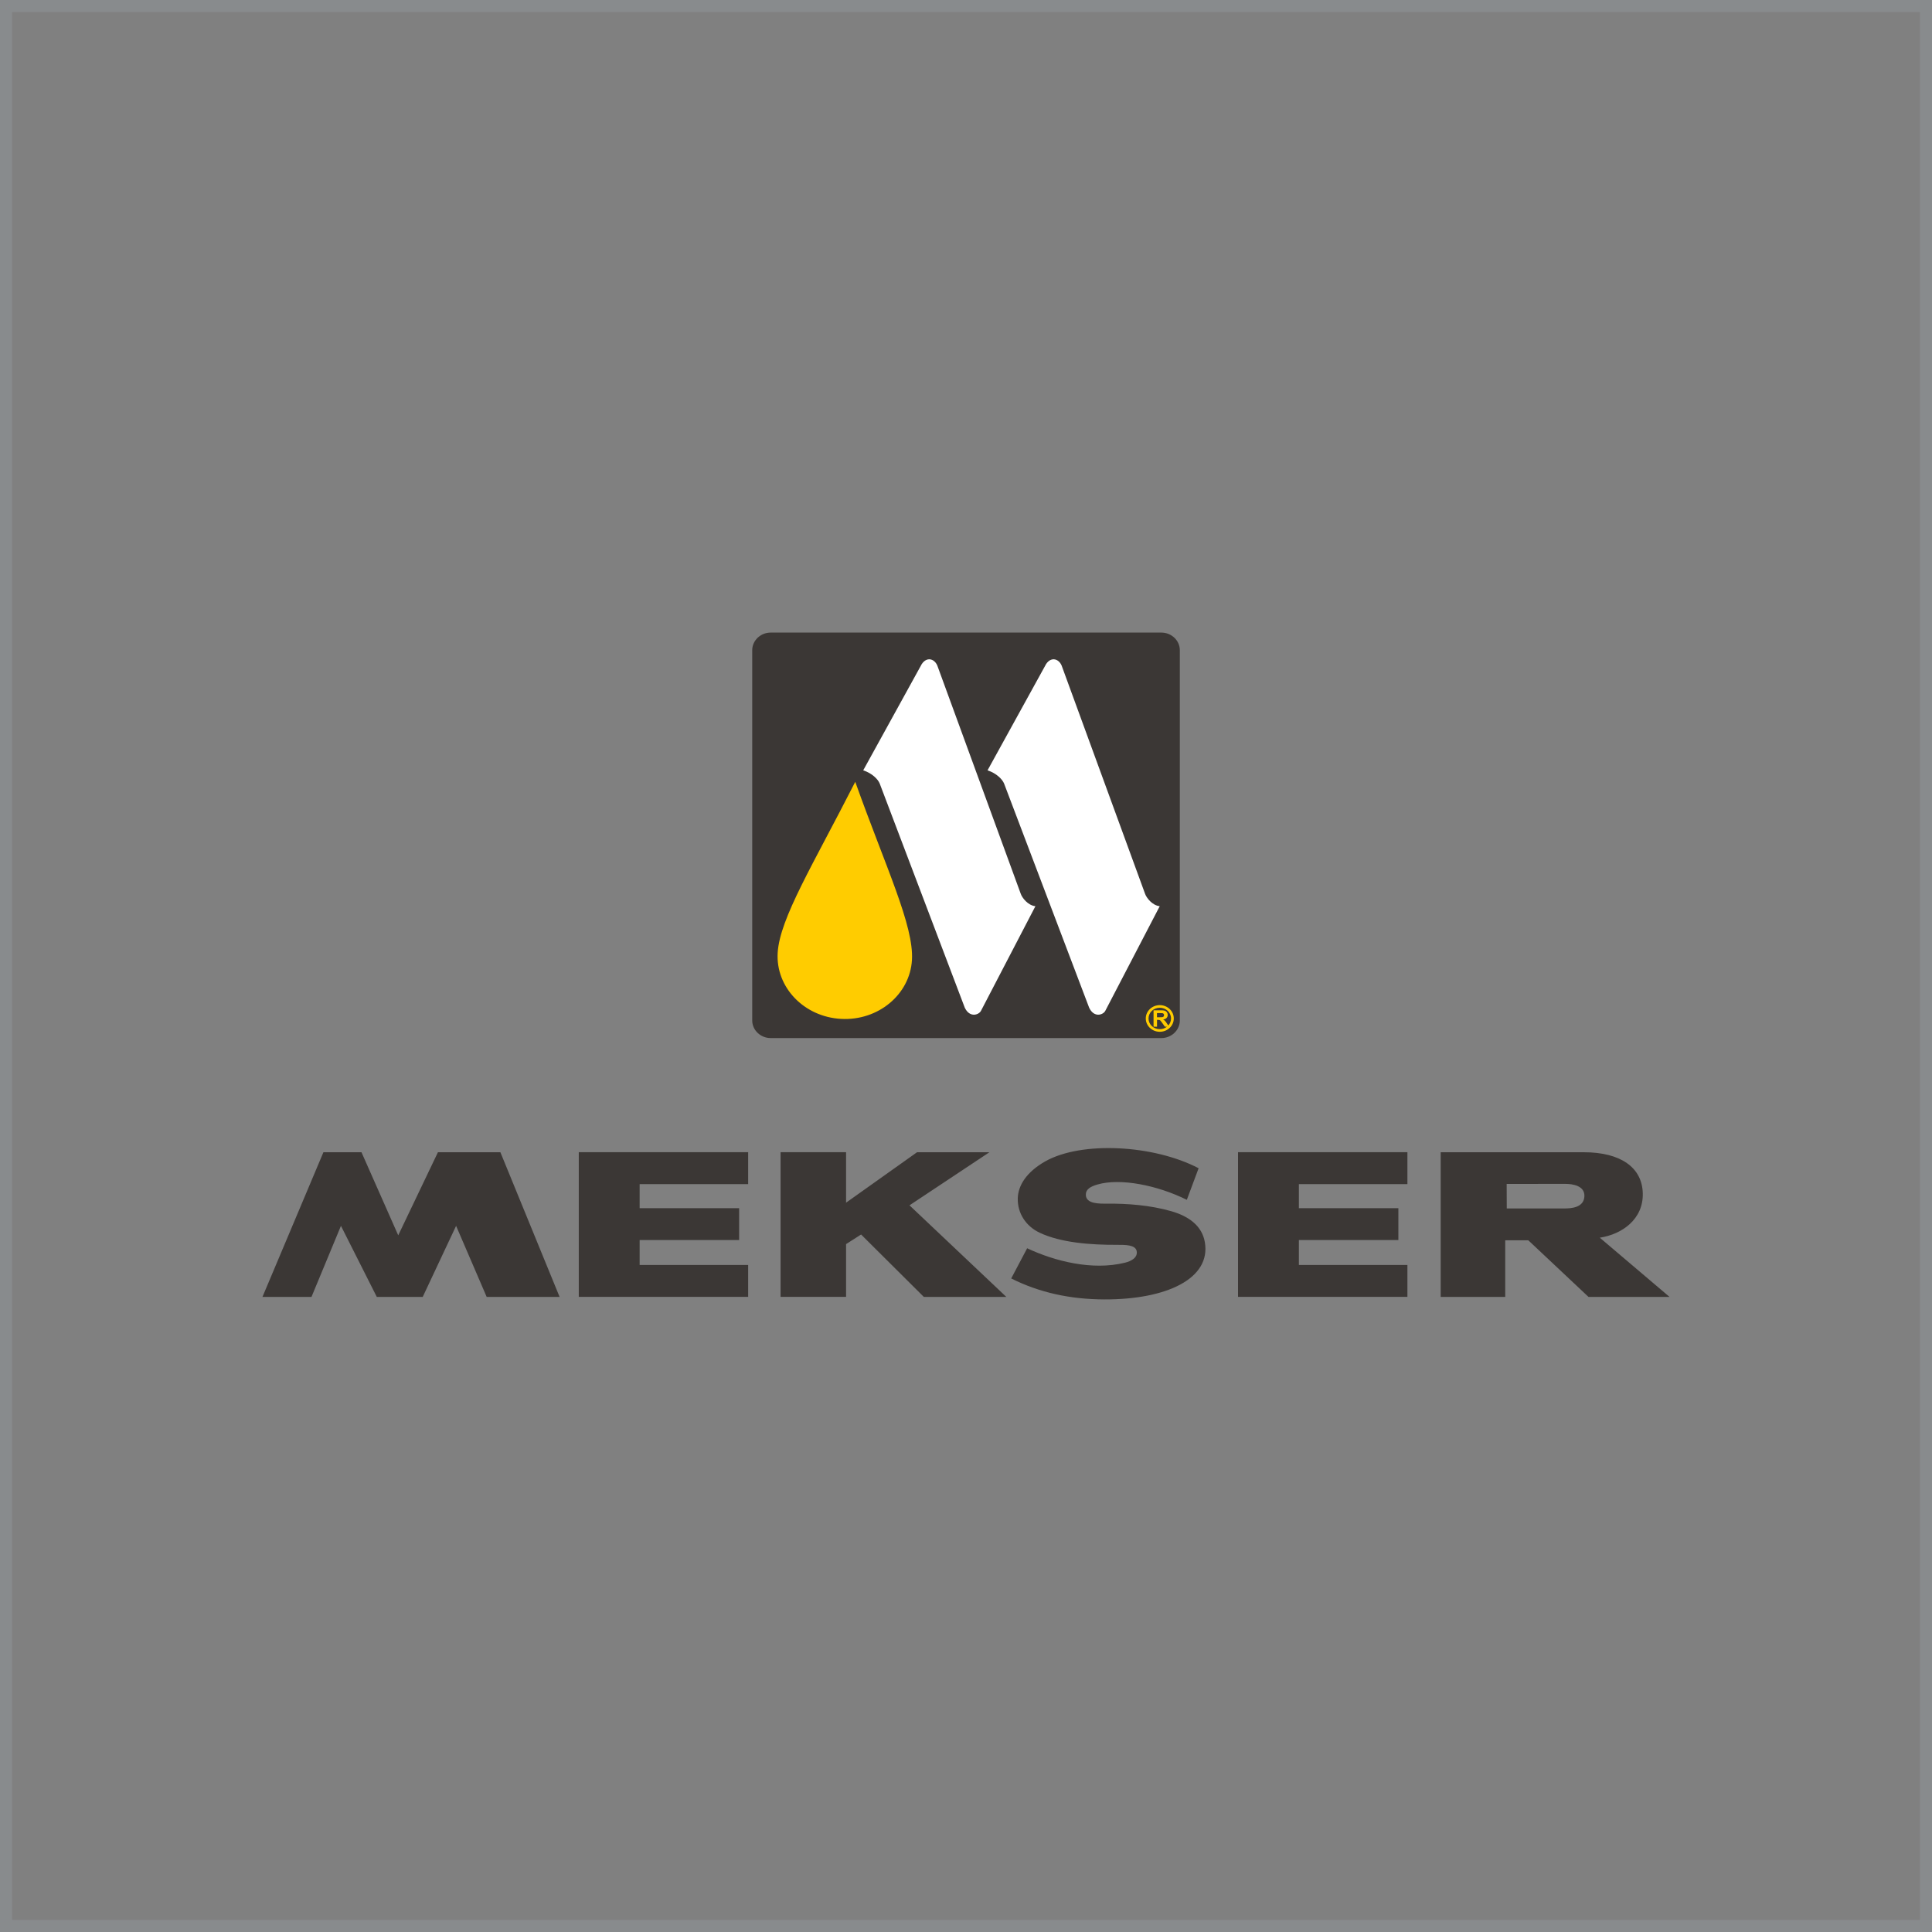
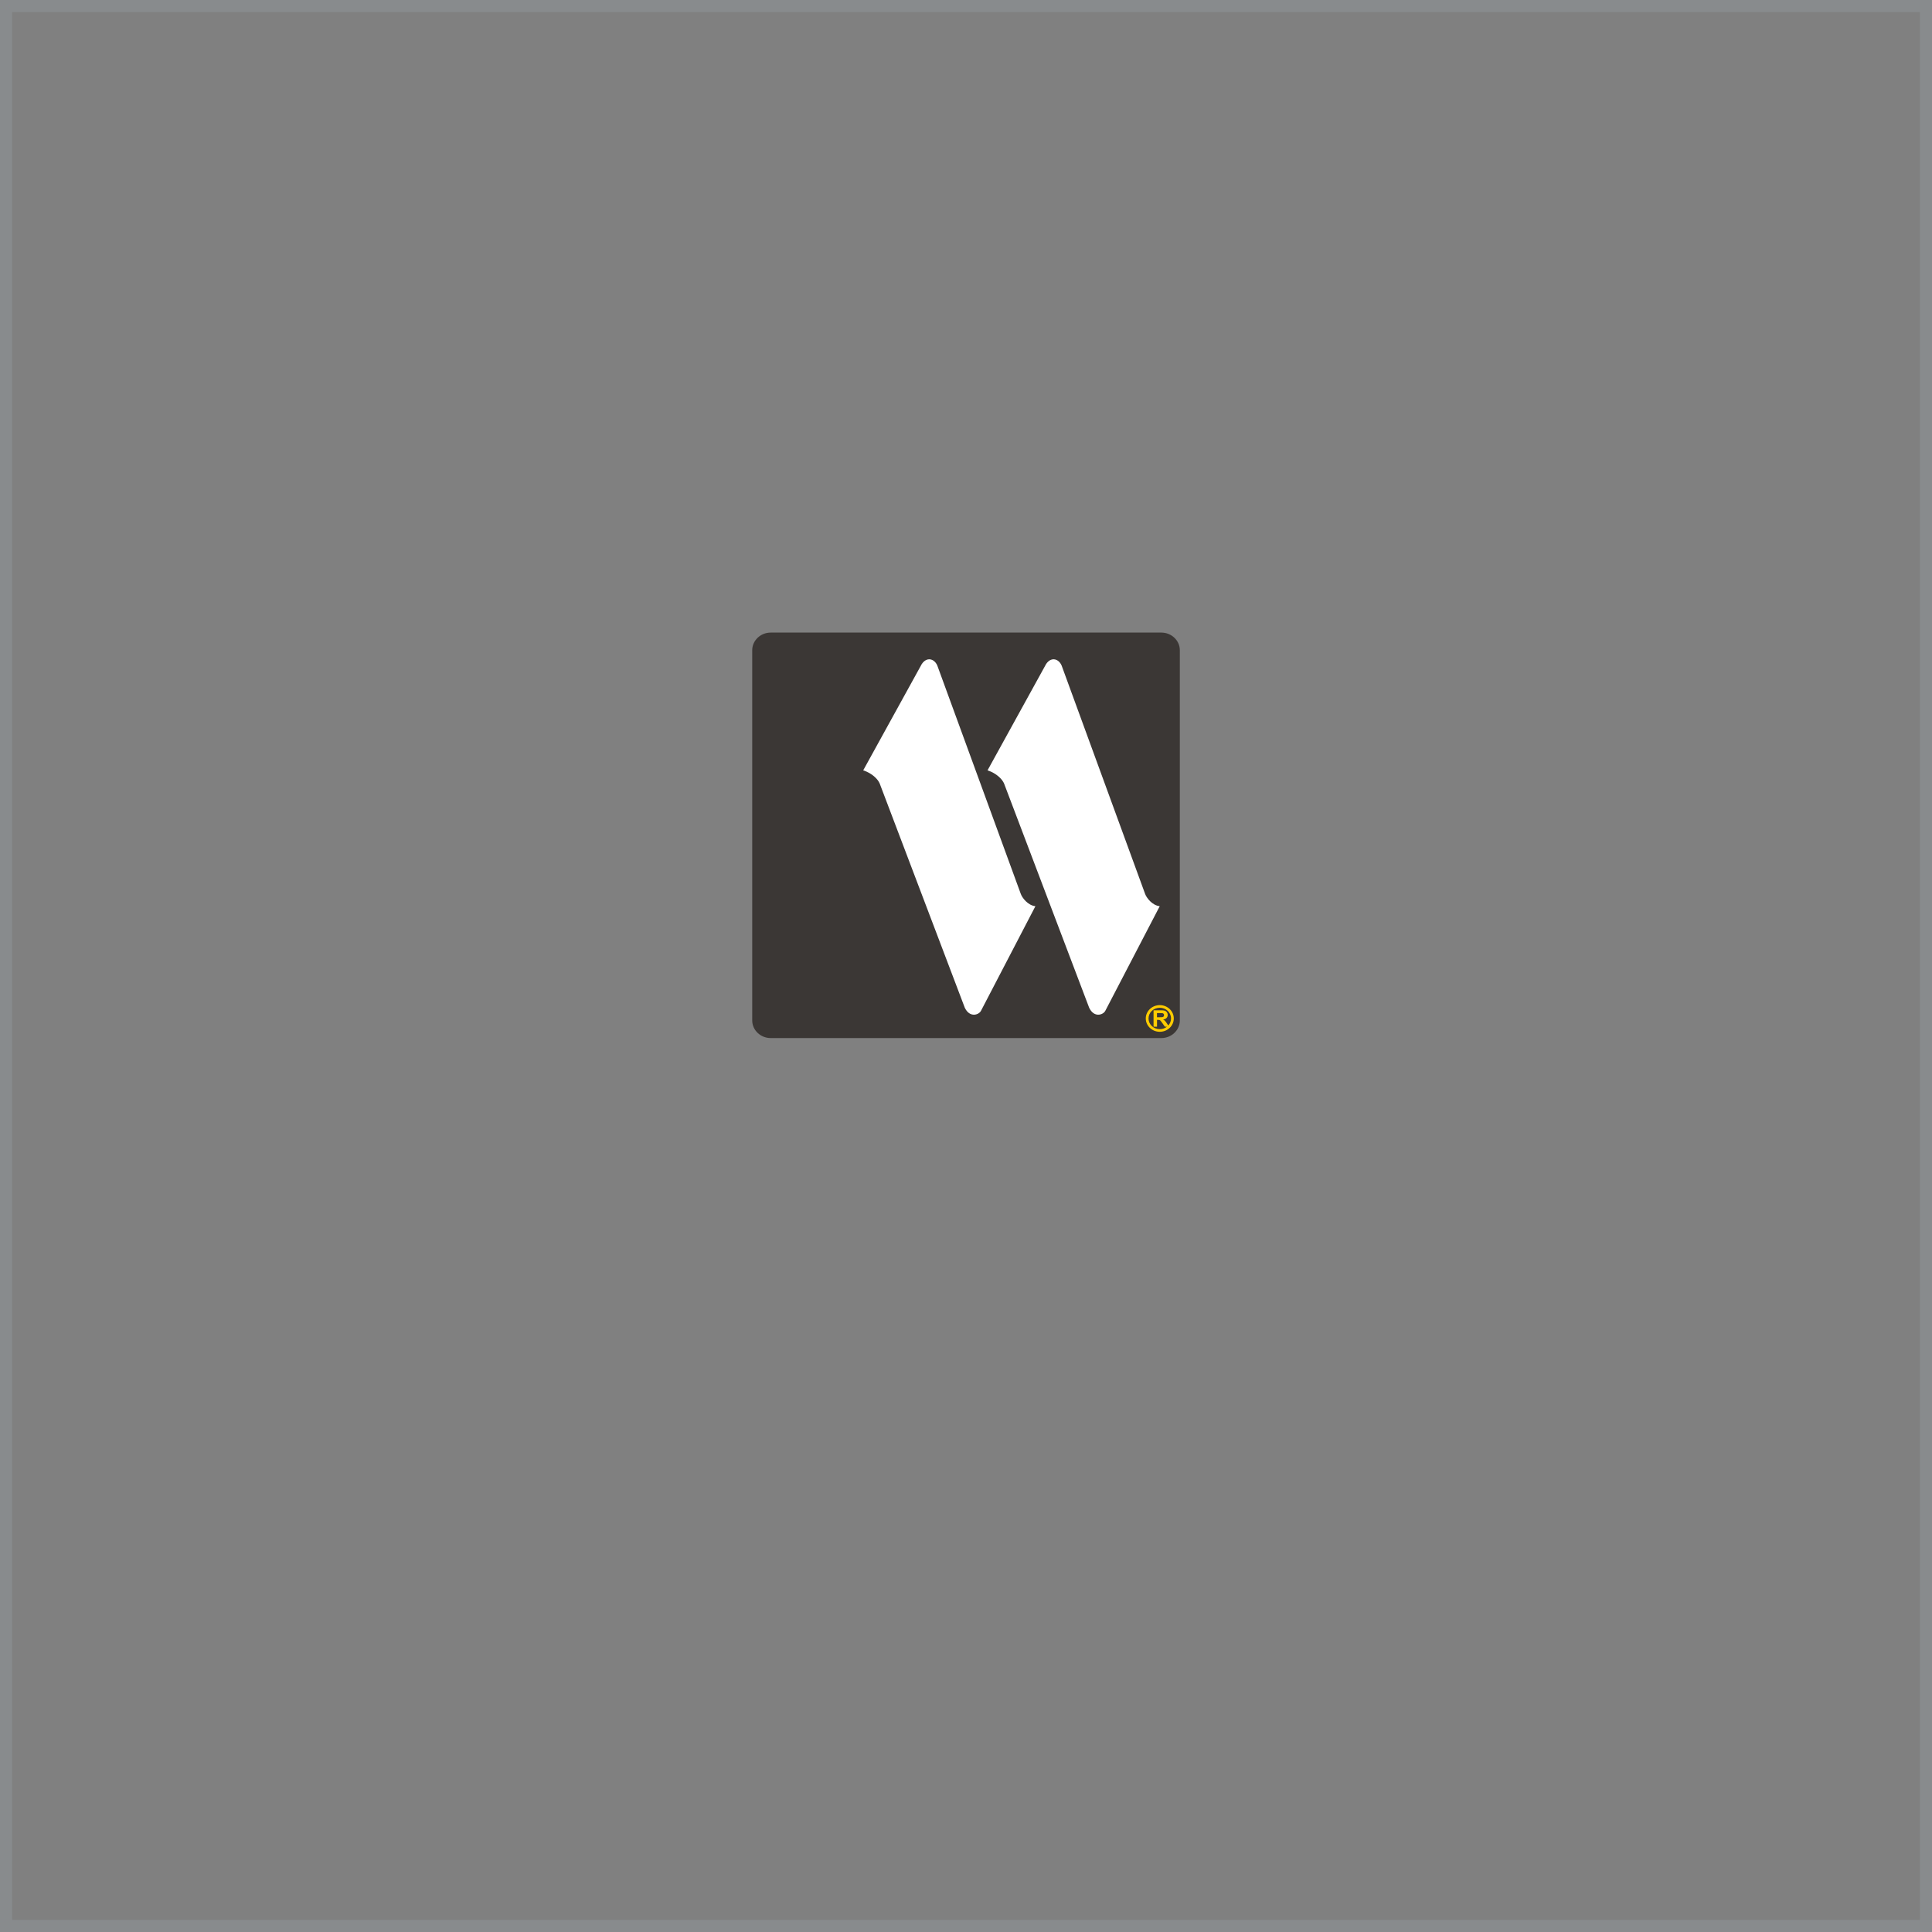
<svg xmlns="http://www.w3.org/2000/svg" version="1.1" id="Layer_1" x="0px" y="0px" width="400px" height="400px" viewBox="0 0 400 400" xml:space="preserve">
  <rect x="0" y="0" width="400" height="400" fill="#808080" stroke="none" />
-   <path fill="#3B3735" d="M154.9,245.16h-22.47v4.98h20.6v6.6h-20.6v5.16h22.47v6.6h-35.07v-29.95h35.07V245.16z M248.16,241.87 L248.16,241.87l-2.44,6.54c-6.11-3.03-13.76-4.54-18.47-3.18c-1.47,0.42-2.46,0.98-2.44,2.15c0.03,1.91,2.85,1.83,4.34,1.82 c4.28-0.03,8.97,0.31,13.36,1.57c3.52,1.01,6.35,2.96,6.94,6.41c1.3,7.52-7.88,11.9-20.85,11.85c-6.99-0.03-13.36-1.39-19.24-4.34 l3.3-6.25c5.69,2.67,13.45,4.65,20.2,3c1.34-0.32,2.71-1.04,2.48-2.4c-0.24-1.36-2.47-1.31-4.05-1.31 c-5.57,0.02-11.7-0.45-16.06-2.52c-2.79-1.32-4.61-4-4.51-7.16c0.08-2.57,1.75-5.38,5.72-7.62 C223.91,236.23,238.82,236.99,248.16,241.87 M54.34,268.51l12.62-29.95h7.88l7.61,17.2l8.22-17.2h12.93l12.26,29.95h-15.1 l-6.33-14.71l-6.91,14.71h-9.51l-7.42-14.71l-6.1,14.71H54.34z M175.17,249l14.69-10.44h14.99l-16.55,10.99l20.05,18.96h-17.08 l-12.99-12.92l-3.11,1.99v10.92h-13.56v-29.95h13.56V249z M311.96,250.2L311.96,250.2l11.86,0c1.53,0,4.05-0.18,4.21-2.45 c0.15-2.27-2.45-2.64-3.92-2.64l-12.17,0.01L311.96,250.2z M331.22,256.25L331.22,256.25l14.44,12.26h-16.78l-12.46-11.72l-4.78,0 v11.72h-13.36v-29.95h29.63c7.65,0,12.09,3.17,12.21,8.51C340.25,252.4,335.88,255.54,331.22,256.25 M291.39,245.16h-22.47v4.98 h20.6v6.6h-20.6v5.16h22.47v6.6h-35.07v-29.95h35.07V245.16z" />
  <path fill="#3B3735" d="M159.56,130.97h80.89c2.1,0,3.82,1.64,3.82,3.64v76.67c0,2-1.72,3.64-3.82,3.64h-80.89 c-2.1,0-3.82-1.64-3.82-3.64v-76.67C155.74,132.61,157.46,130.97,159.56,130.97" />
-   <path fill="#FFCC00" d="M174.13,210.95c-7.68-0.42-13.55-6.55-13.12-13.69c0.43-7.14,7.36-18.29,16.06-35.39 c6.36,17.81,12.16,29.76,11.74,36.9C188.38,205.91,181.81,211.37,174.13,210.95" />
  <path fill="#FFFFFF" d="M178.72,159.49l12.13-22.02c1.11-1.64,2.81-1.04,3.32,0.63l17.16,46.94c0.28,0.82,1.46,2.41,3.04,2.58 l-11.28,21.68c-0.47,0.84-2.32,1.46-3.34-0.66l-17.61-46.4C181.8,161.36,180.59,160.1,178.72,159.49" />
  <path fill="#FFFFFF" d="M204.46,159.49l12.13-22.02c1.11-1.64,2.81-1.04,3.32,0.63l17.16,46.94c0.28,0.82,1.46,2.41,3.04,2.58 l-11.28,21.68c-0.47,0.84-2.32,1.46-3.33-0.66l-17.61-46.4C207.54,161.36,206.33,160.1,204.46,159.49" />
  <path fill="#FFCC00" d="M239.55,210.61h0.53c0.34,0,0.56-0.01,0.65-0.04c0.09-0.03,0.15-0.08,0.2-0.14 c0.05-0.07,0.07-0.15,0.07-0.26c0-0.11-0.03-0.21-0.1-0.28c-0.06-0.07-0.15-0.11-0.27-0.13c-0.06-0.01-0.23-0.01-0.53-0.01h-0.56 V210.61z M238.83,212.58v-3.41h1.52c0.38,0,0.66,0.03,0.83,0.09c0.17,0.06,0.31,0.17,0.42,0.33s0.16,0.34,0.16,0.54 c0,0.26-0.08,0.47-0.24,0.63c-0.16,0.16-0.39,0.27-0.71,0.31c0.16,0.09,0.29,0.18,0.39,0.29c0.1,0.1,0.24,0.29,0.41,0.55l0.27,0.41 c0.36-0.39,0.57-0.9,0.57-1.46c0-1.23-1.04-2.22-2.33-2.22c-1.29,0-2.33,0.99-2.33,2.22c0,1.23,1.04,2.22,2.33,2.22 c0.56,0,1.08-0.19,1.48-0.51h-0.42l-0.52-0.74c-0.19-0.26-0.31-0.43-0.38-0.5c-0.07-0.07-0.14-0.12-0.22-0.14 c-0.08-0.02-0.2-0.04-0.36-0.04h-0.15v1.42H238.83z M240.12,208.1c1.6,0,2.9,1.24,2.9,2.76c0,1.52-1.3,2.76-2.9,2.76 c-1.6,0-2.9-1.24-2.9-2.76C237.22,209.34,238.52,208.1,240.12,208.1" />
-   <rect x="54.34" y="130.97" fill="none" width="291.32" height="138.07" />
  <rect x="0" fill="none" stroke="#888B8D" stroke-width="5" stroke-miterlimit="10" width="400" height="400" />
</svg>